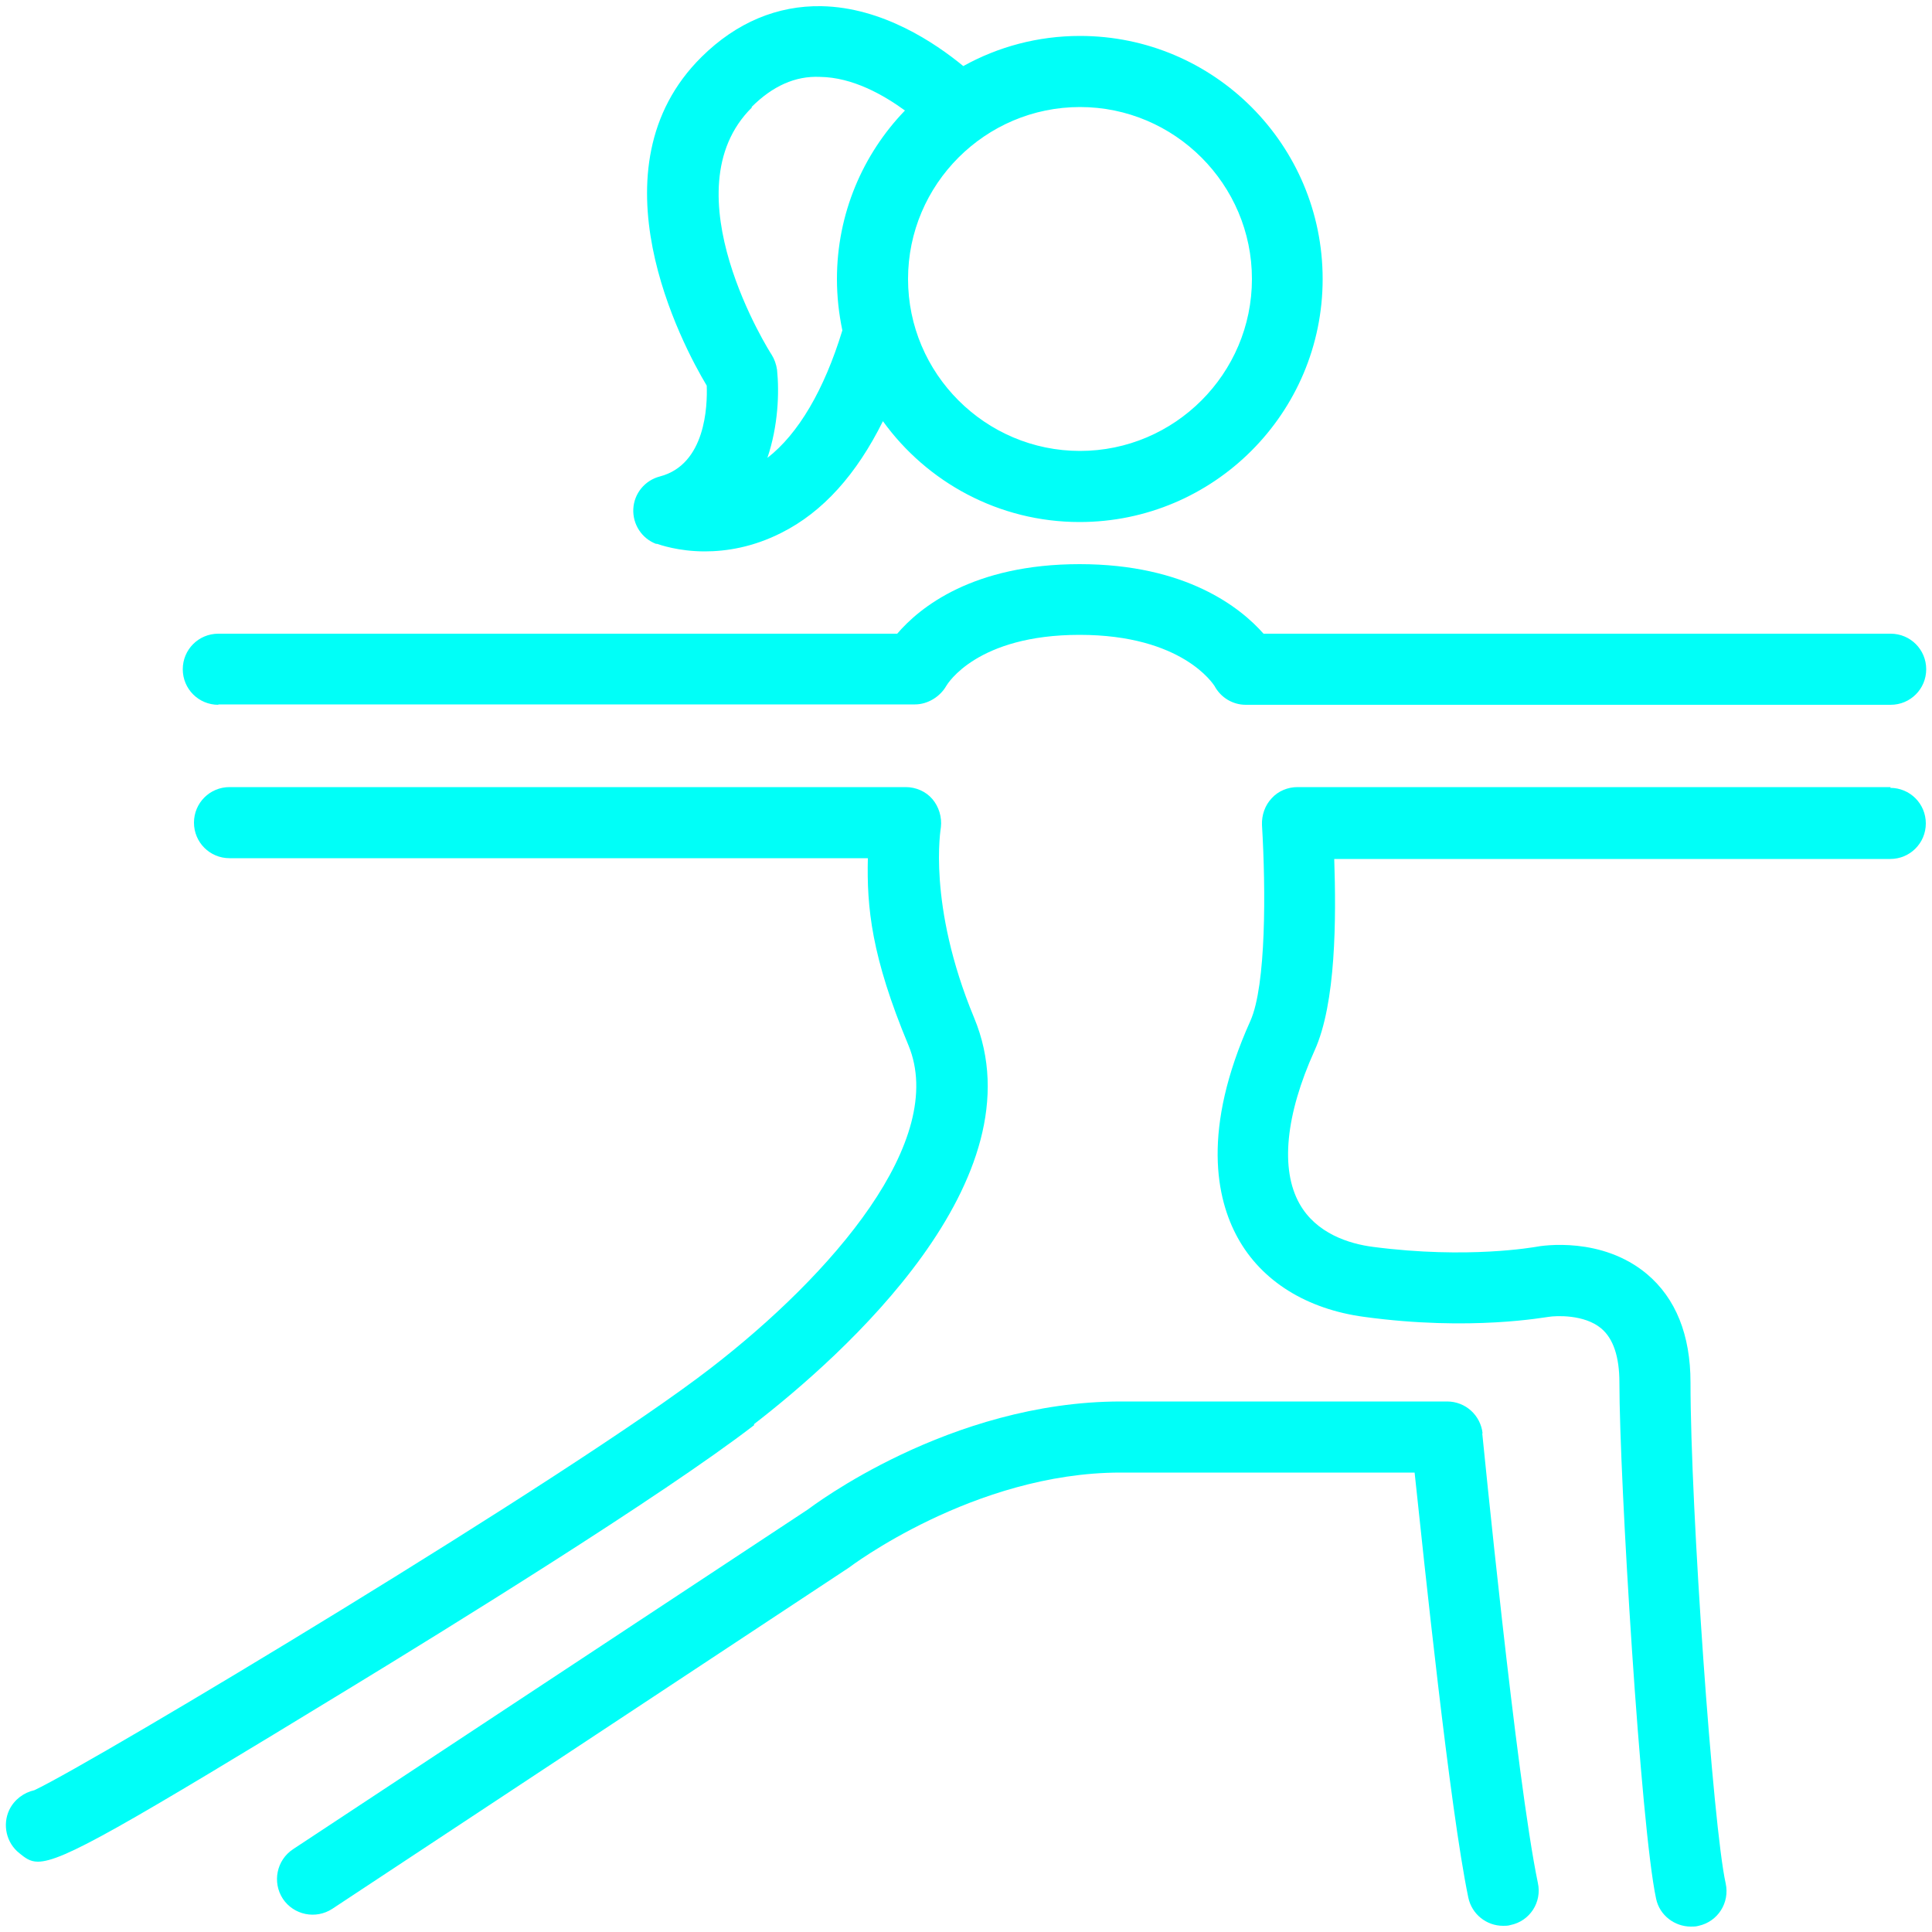
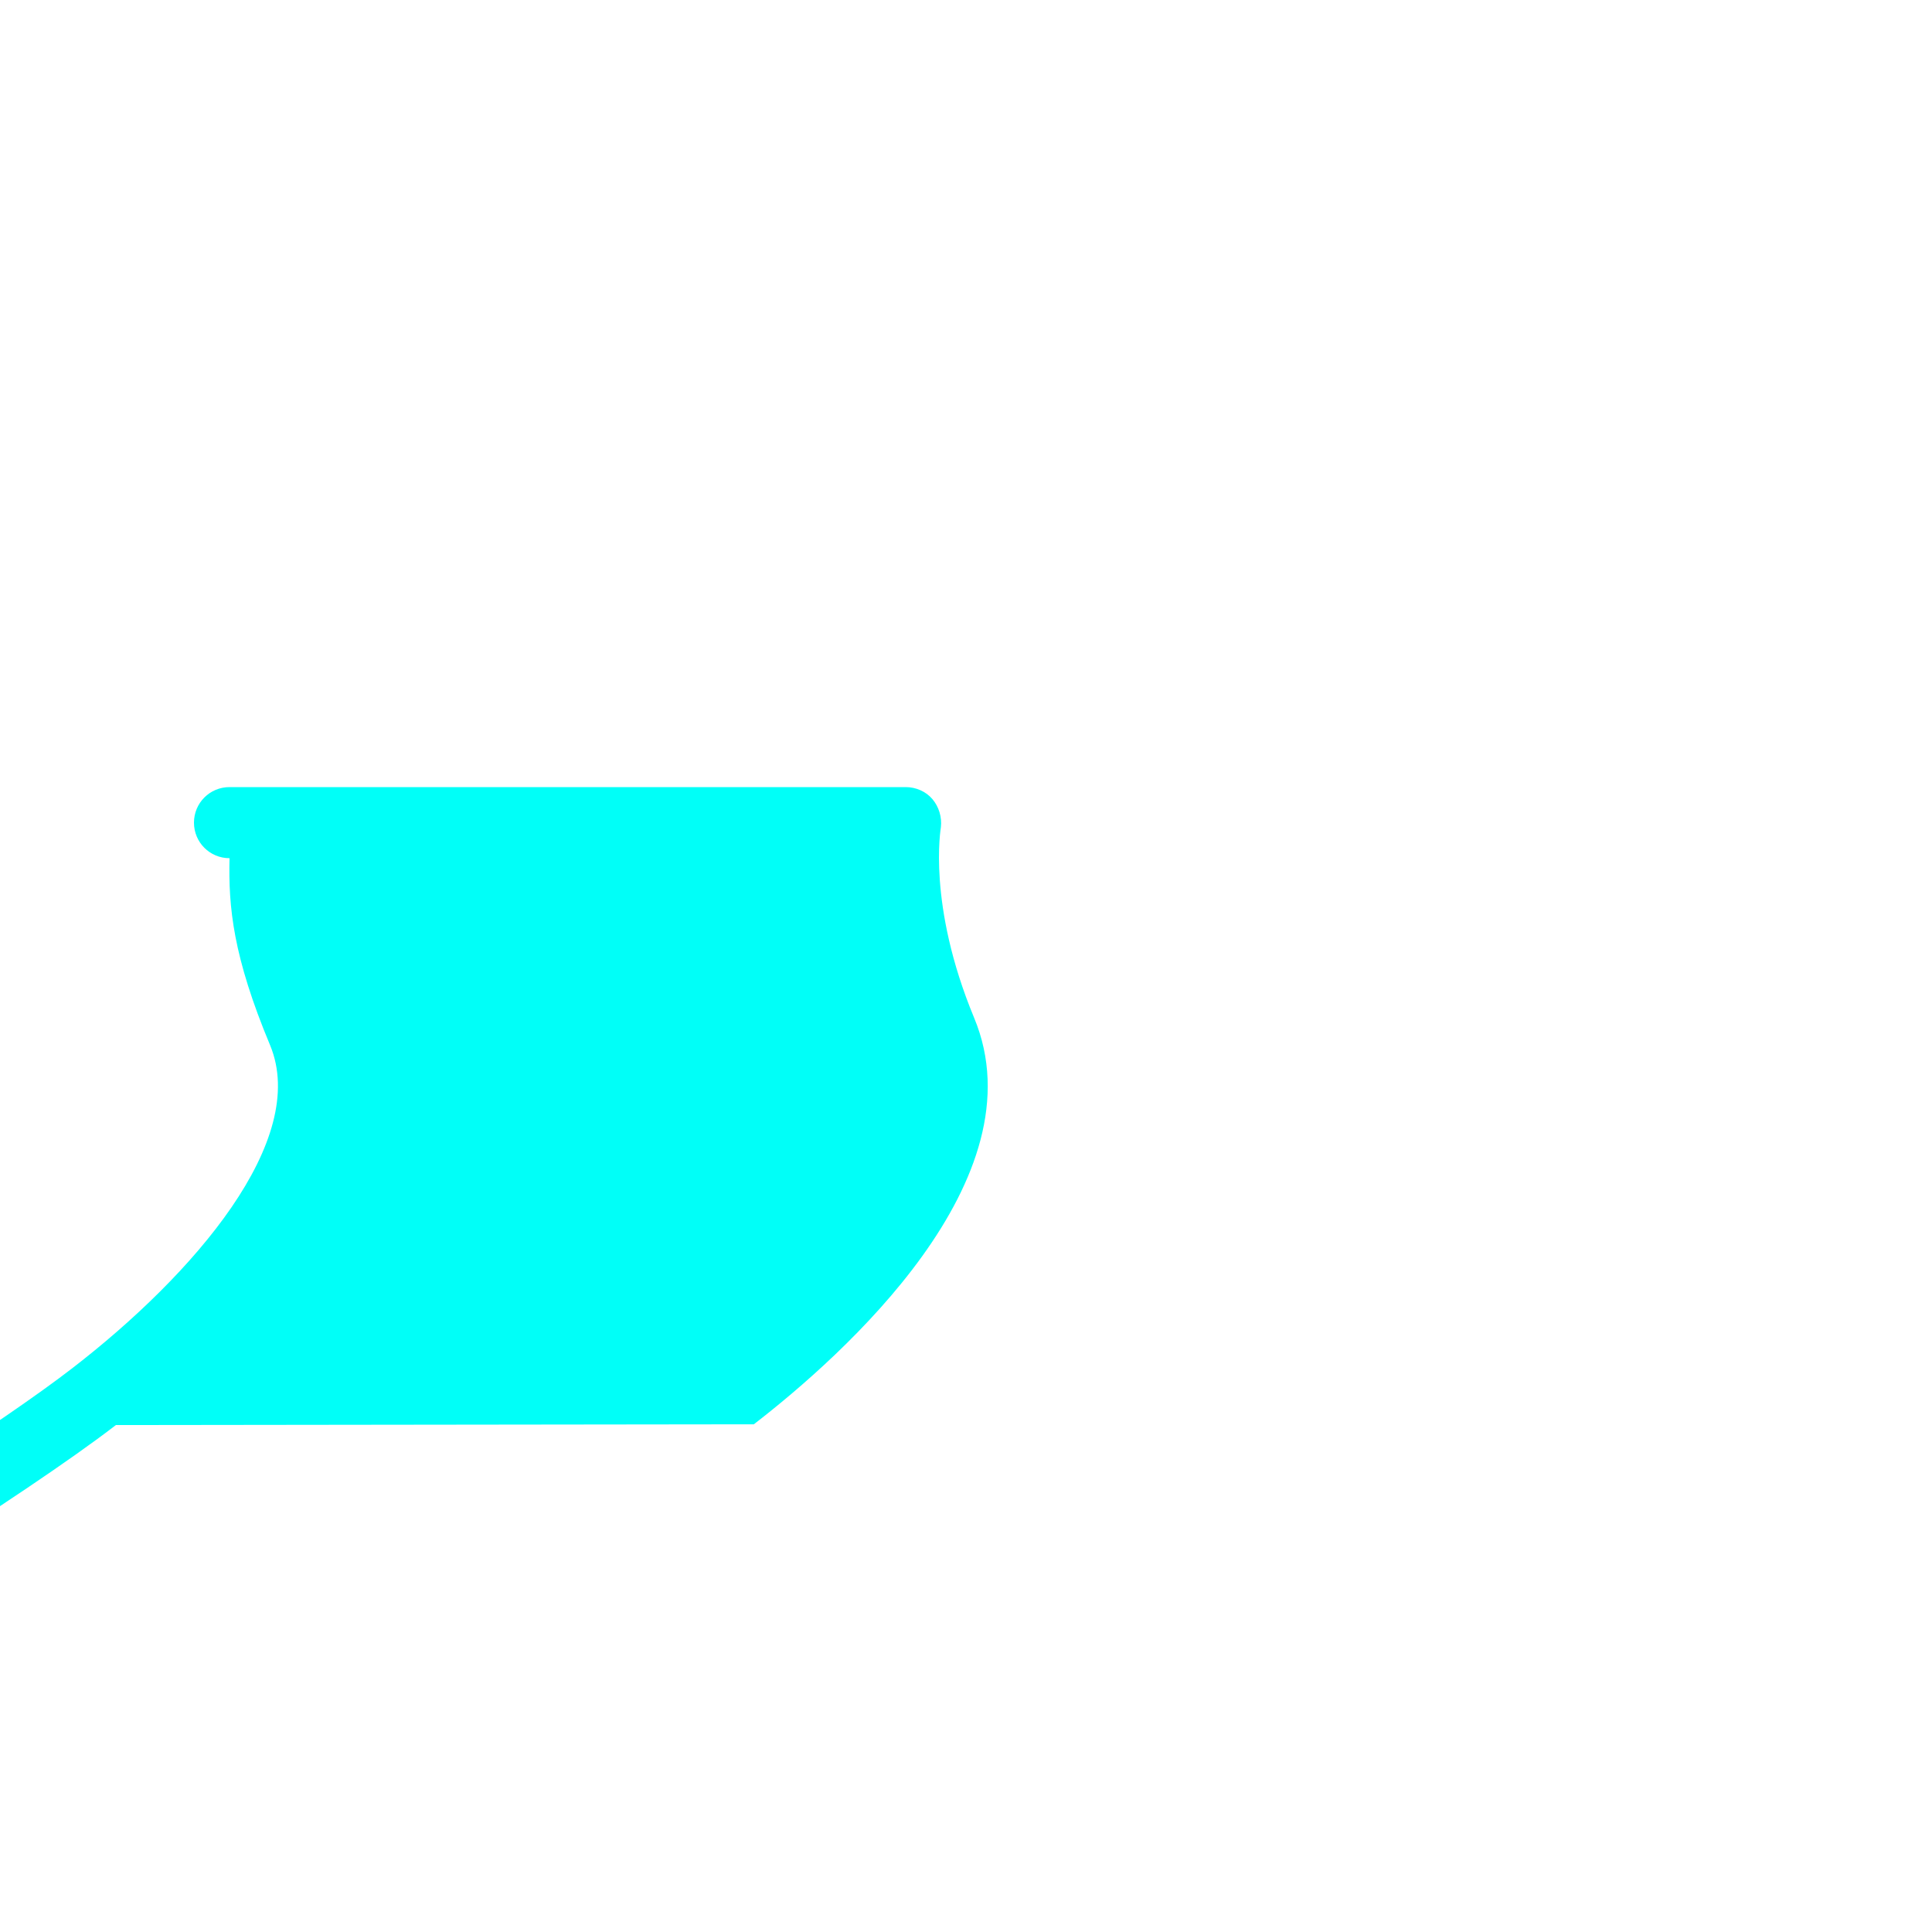
<svg xmlns="http://www.w3.org/2000/svg" version="1.1" viewBox="0 0 50 50">
  <defs>
    <style>
      .cls-1 {
        fill: #00fff8;
      }
    </style>
  </defs>
  <g>
    <g id="_圖層_1" data-name="圖層_1">
      <g>
-         <path class="cls-1" d="M5.65,18.23h18.03c.33,0,.65-.2.81-.48.03-.05.79-1.32,3.45-1.32s3.46,1.28,3.49,1.32c.16.3.47.49.81.49h16.69c.51,0,.92-.41.92-.92s-.41-.92-.92-.92h-16.23c-.59-.67-2-1.8-4.76-1.8s-4.14,1.12-4.72,1.8H5.65c-.51,0-.92.41-.92.92s.41.92.92.92Z" />
-         <path class="cls-1" d="M19.51,36.86c2.29-1.77,7.44-6.34,5.7-10.52-1.22-2.94-.86-4.91-.86-4.93.03-.26-.05-.53-.22-.73-.17-.2-.43-.31-.69-.31H5.94c-.51,0-.92.41-.92.92s.41.92.92.92h16.52c-.03,1.27.09,2.54,1.05,4.84,1.02,2.46-1.97,5.93-5.12,8.36-3.61,2.79-15.95,10.19-17.5,10.92-.27.06-.52.24-.65.51-.18.38-.08.85.26,1.12.15.12.27.22.48.22.64,0,2.15-.88,8.12-4.52,2.33-1.42,8.02-4.93,10.42-6.78Z" />
-         <path class="cls-1" d="M48.93,20.37h-15.35c-.25,0-.5.1-.67.29-.17.18-.26.43-.25.69.1,1.67.11,4.15-.3,5.07-1.27,2.82-.88,4.61-.33,5.61.62,1.13,1.79,1.85,3.27,2.05,2.78.38,4.72,0,4.78,0,.18-.03.92-.07,1.36.3.31.26.47.73.47,1.4,0,2.48.55,11.51.95,13.36.09.43.48.72.9.72.07,0,.13,0,.2-.02.5-.11.81-.6.7-1.1-.33-1.48-.91-9.69-.91-12.96,0-1.23-.38-2.18-1.13-2.81-1.16-.97-2.69-.74-2.88-.7-.02,0-1.74.32-4.2,0-.63-.08-1.48-.35-1.91-1.12-.5-.89-.36-2.3.39-3.96.56-1.23.56-3.43.51-4.96h14.39c.51,0,.92-.41.92-.92s-.41-.92-.92-.92Z" />
-         <path class="cls-1" d="M38.37,37.1c-.05-.47-.44-.83-.92-.83h-8.44c-4.45,0-8.01,2.73-8.11,2.8l-13.32,8.79c-.42.28-.54.85-.26,1.28.28.42.85.54,1.28.26l13.37-8.83s3.23-2.46,7.03-2.46h7.61c.24,2.25.91,8.7,1.39,11,.09.43.47.73.9.73.06,0,.13,0,.19-.02.5-.1.82-.59.71-1.09-.56-2.68-1.43-11.56-1.44-11.64Z" />
-         <path class="cls-1" d="M16.99,14.07c.09.03.57.2,1.25.2.56,0,1.25-.11,1.98-.48,1.08-.54,1.95-1.52,2.63-2.89,1.14,1.58,3,2.61,5.09,2.61,3.47,0,6.29-2.82,6.29-6.29S31.42.93,27.95.93c-1.09,0-2.12.28-3.02.78-.73-.6-2.09-1.52-3.67-1.55-1.14-.02-2.2.42-3.1,1.31-2.93,2.89-.5,7.46.13,8.51.02.53-.03,2.04-1.21,2.35-.39.1-.67.44-.69.84-.02.4.22.77.6.91ZM27.95,2.77c2.45,0,4.45,2,4.45,4.45s-2,4.45-4.45,4.45-4.45-2-4.45-4.45,2-4.45,4.45-4.45ZM19.45,2.77c.54-.54,1.13-.81,1.77-.78.85.01,1.65.47,2.2.87-1.09,1.13-1.76,2.67-1.76,4.36,0,.46.05.9.14,1.33-.47,1.54-1.14,2.68-1.94,3.3.28-.83.31-1.69.25-2.28-.02-.14-.07-.28-.14-.39-.03-.04-2.7-4.24-.51-6.4Z" />
+         <path class="cls-1" d="M19.51,36.86c2.29-1.77,7.44-6.34,5.7-10.52-1.22-2.94-.86-4.91-.86-4.93.03-.26-.05-.53-.22-.73-.17-.2-.43-.31-.69-.31H5.94c-.51,0-.92.41-.92.92s.41.92.92.92c-.03,1.27.09,2.54,1.05,4.84,1.02,2.46-1.97,5.93-5.12,8.36-3.61,2.79-15.95,10.19-17.5,10.92-.27.06-.52.24-.65.51-.18.38-.08.85.26,1.12.15.12.27.22.48.22.64,0,2.15-.88,8.12-4.52,2.33-1.42,8.02-4.93,10.42-6.78Z" />
      </g>
    </g>
  </g>
</svg>